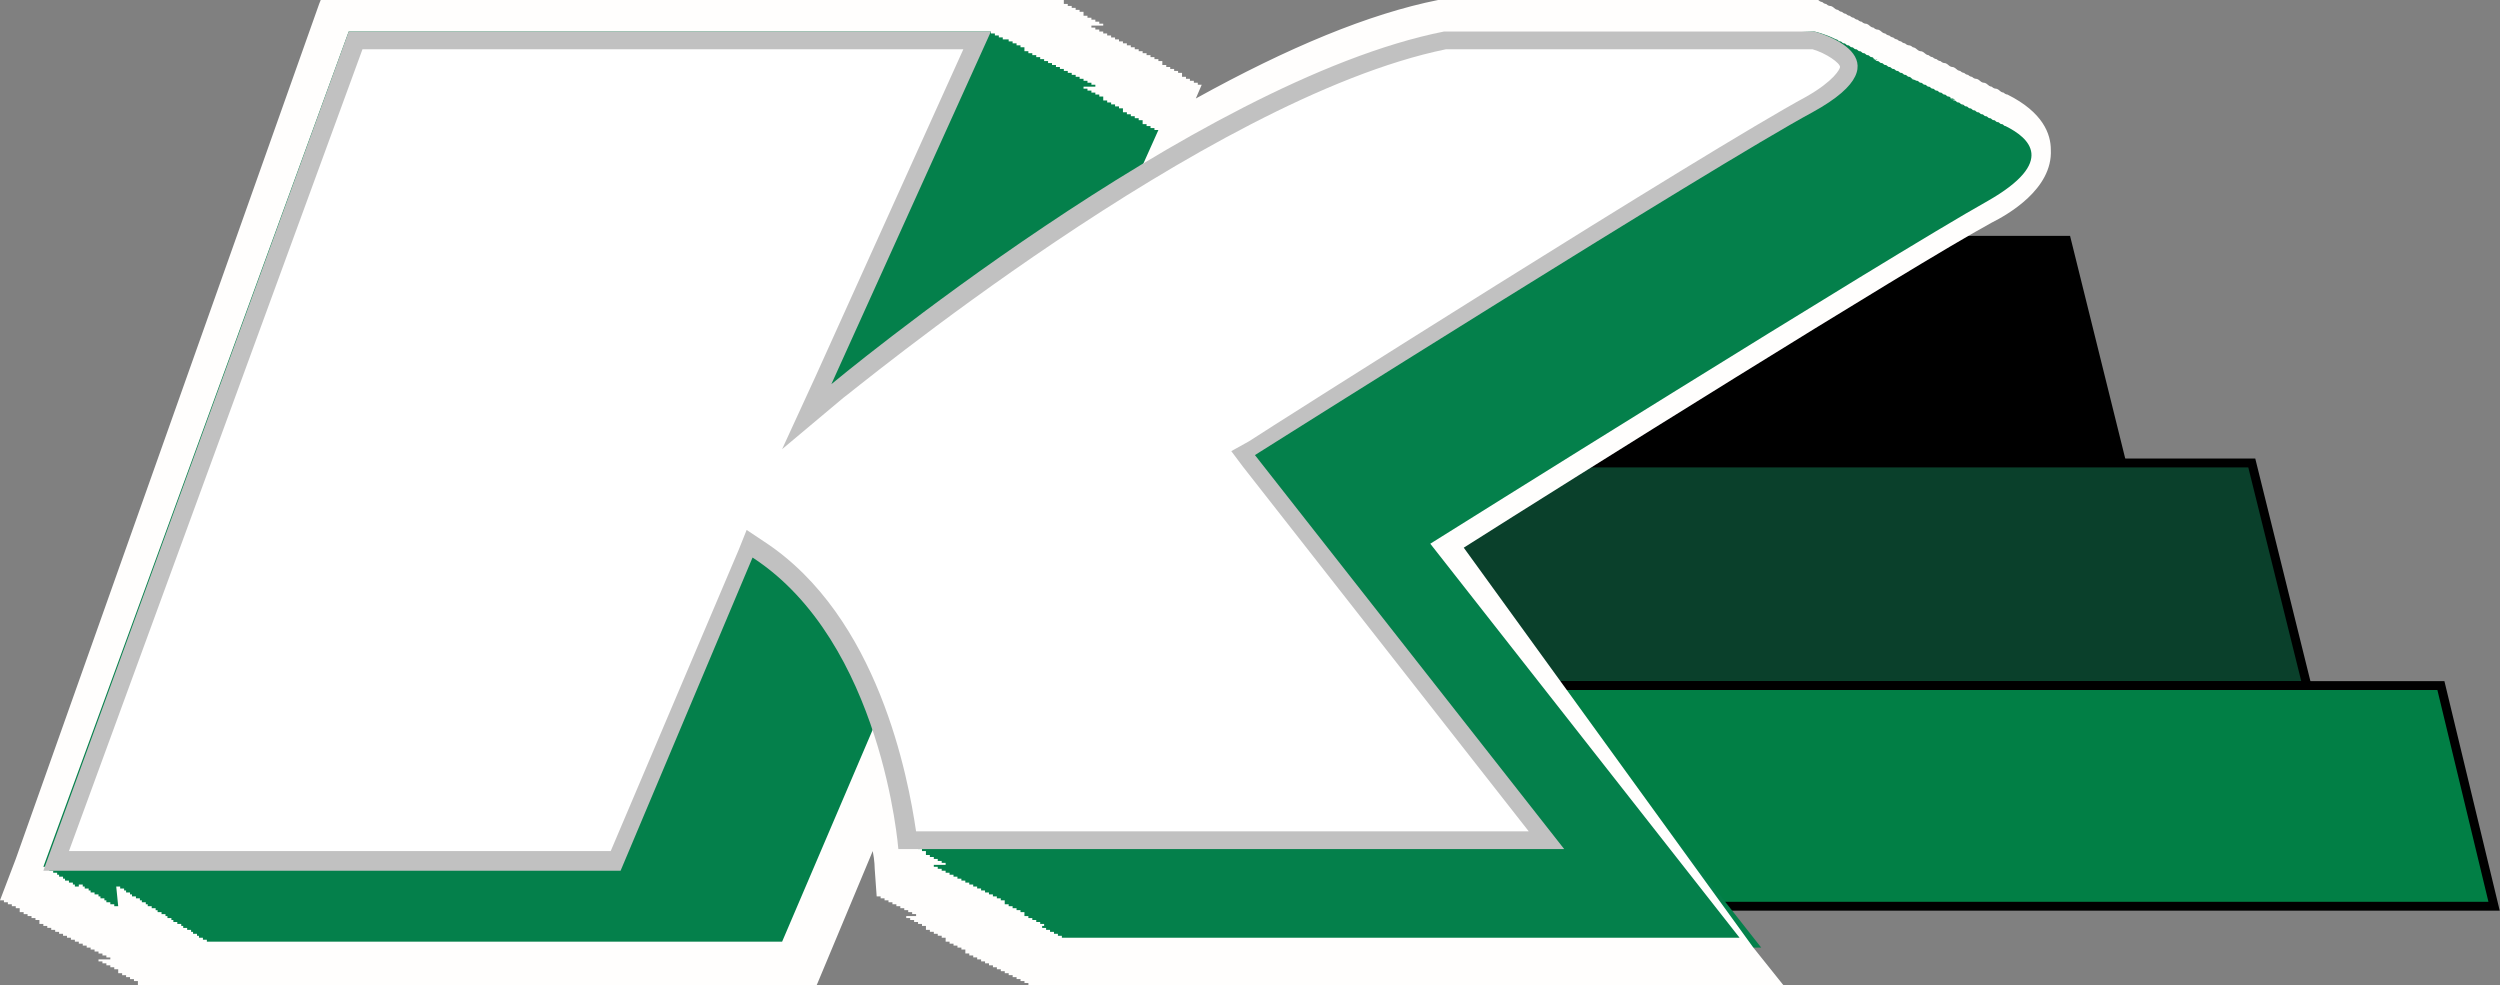
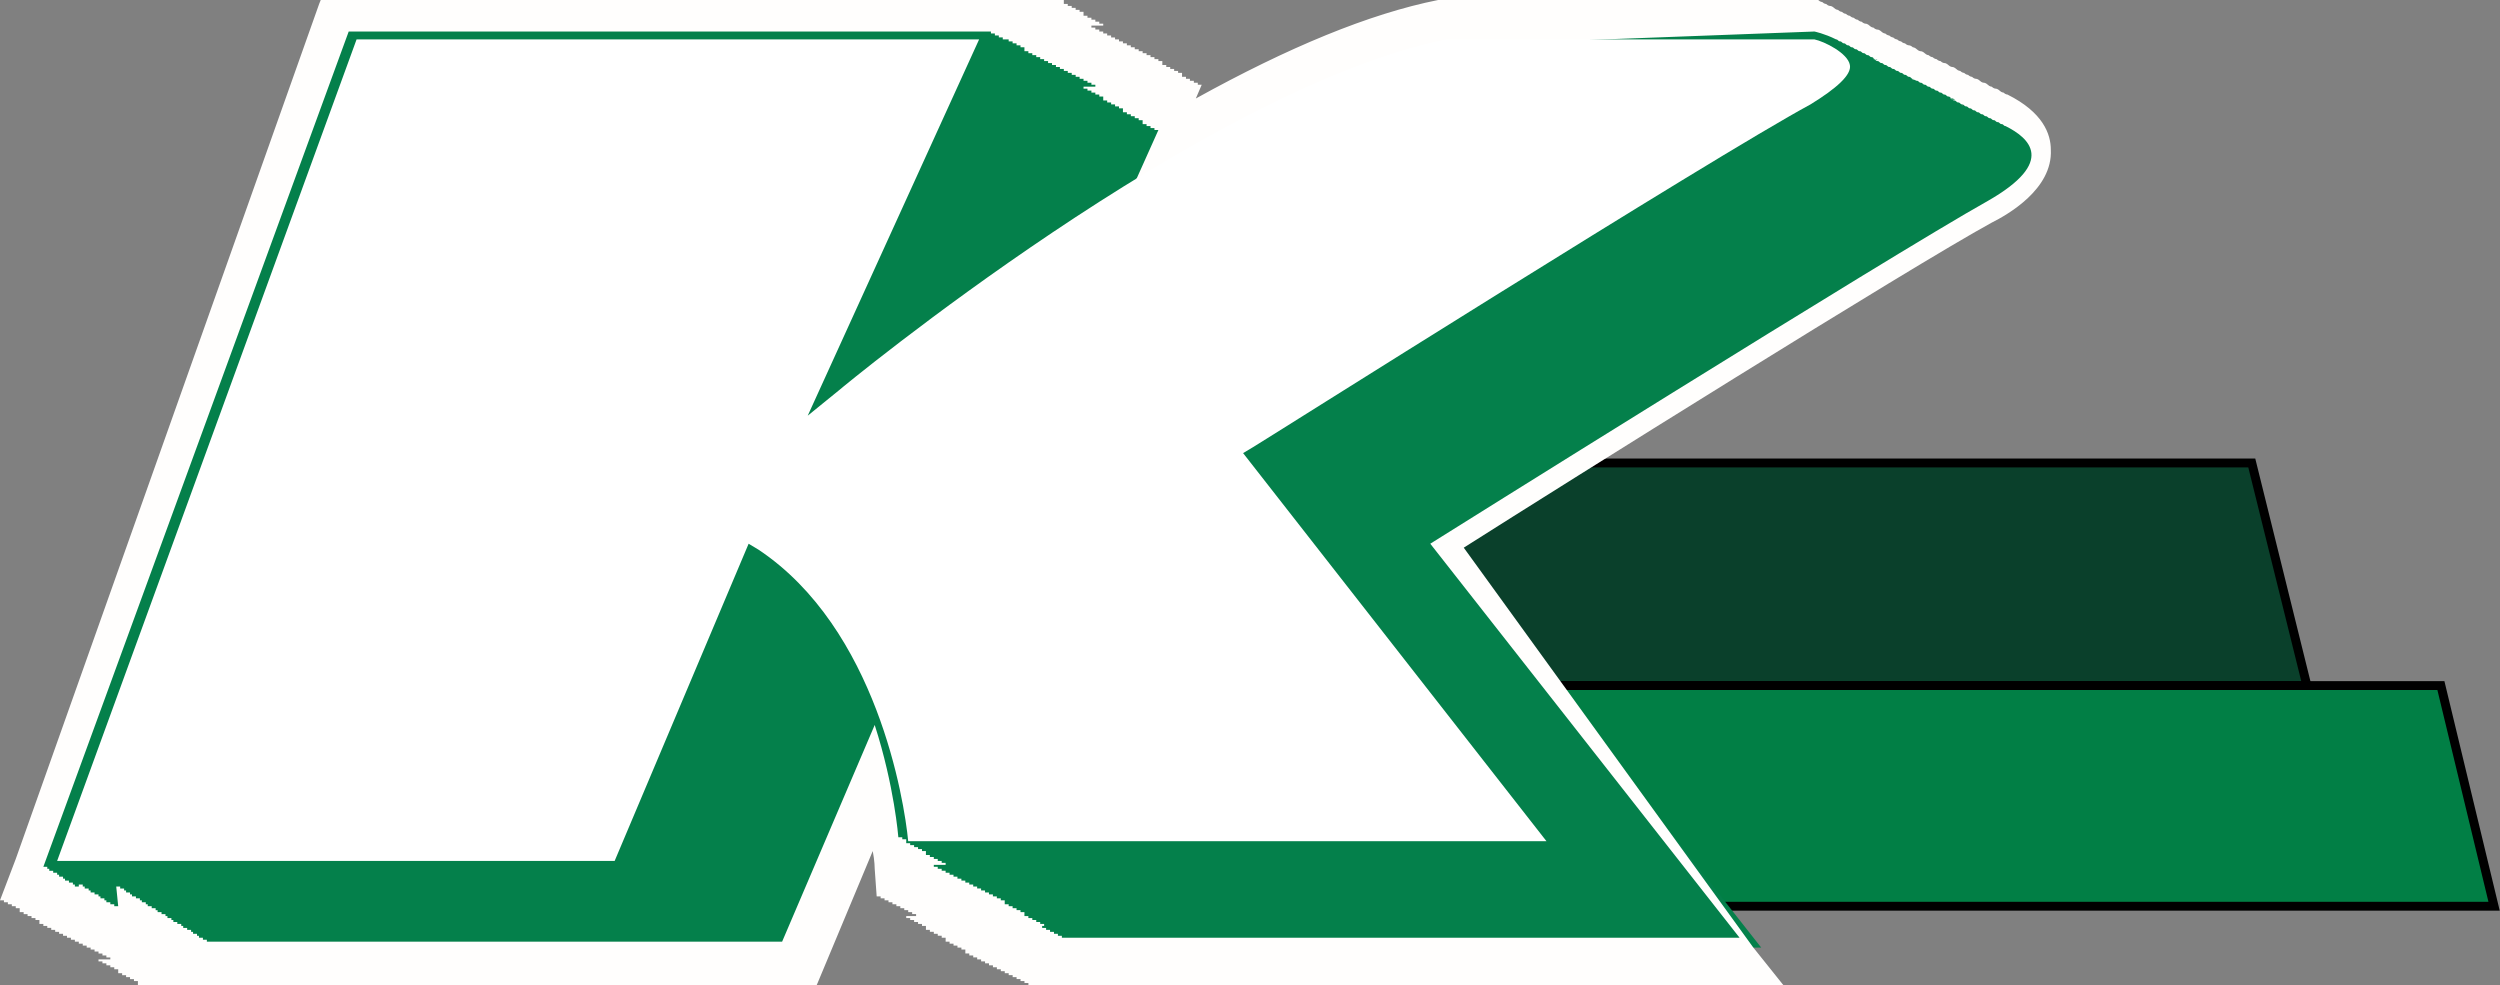
<svg xmlns="http://www.w3.org/2000/svg" xml:space="preserve" id="Слой_1" x="0" y="0" style="enable-background:new 0 0 126.9 50" version="1.1" viewBox="0 0 126.9 50">
  <rect x="0" y="0" width="126.9" height="50" fill="#808080" stroke="none" />
  <style type="text/css">.st0,.st1,.st2{stroke:#000;stroke-width:.452;stroke-miterlimit:10}.st1,.st2{fill:#0a402b}.st2{fill:#017f45}.st3{fill:#04804b}.st4{fill:#fffefd}.st5{fill:#fff}.st6{fill:#c1c1c1}</style>
  <g id="_x31_2884">
    <g>
-       <path d="M104.9 12.2H58.1l-2.8 11.3h52.4z" class="st0" />
      <path d="M114.3 23.5H33.9l-2.8 11.3h86z" class="st1" />
      <path d="M123.9 34.8H52.4L49.6 46h77z" class="st2" />
      <g>
        <path d="m9.4 49.2-.2-.1V49H8.9v-.1h-.2v-.1h-.2v-.1h-.1v-.1h-.2v-.1H8v-.1h-.1v-.1h-.2v-.1h-.1v-.1h-.2V48h-.2v-.1h-.1v-.1h-.2v-.1h-.2v-.1h-.1v-.1h-.2v-.1h-.1v-.1h-.2v-.1h-.2v-.1h-.1V47h-.2v-.1h-.1v-.1h-.2v-.1h-.1v-.1H5v-.1h-.2v-.1h-.1v-.1h-.2v-.1h-.2v-.1h-.1V46H4v-.1h-.1v-.1h-.2v-.1h-.2v-.1h-.1v-.1h-.2v-.1h-.1v-.1h-.2v-.1h-.2v-.1h-.1V45h-.2v-.1h-.2v-.1h-.1v-.1h-.2v-.1h-.1v-.1h-.2v-.1h-.2v-.1h-.1v-.1h-.2L17.2.8h34.4v.1h.2V1h.2v.2h.2v.1h.2v.1h.2v.1h.2v.1h.2v.2h.2v.1h.2V2h.2v.1h.2v.1h.2v.2h.2v.1h.2v.1h.2v.1h.2v.1h.2V3h.2v.1h.2v.1h.2v.1h.2v.1h.2v.1h.2v.1h.2v.1h.2v.1h.2v.1h.2V4h.2v.1h.2v.1h.2v.1h.2v.1h.2v.1h.2v.1h.2v.1h.2v.1H58v.1h.2V5h.2v.1h.2v.1h.2v.1h.2v.2h.2v.1h.2v.1h.2v.1h.2v.1h.2l-1 .9C64.5 3.6 69.3 1.5 73.2.7H92.4s.6.2 1.2.5l4.8 2.5-.2.8.4-.7.3.2-.2.8.3-.6.8.4-.2.8.4-.7 1.6.8c1.4.7 1.7 1.5 1.7 2.1 0 1-.8 2-2.6 3C96.3 13 77.2 25 73.2 27.5l16.2 20.6H53.2V48H53v-.1h-.1v-.1h-.2v-.1h-.2v-.1h-.1v-.1h-.2v-.1h-.1v-.1h-.2v-.1h-.2v-.1h-.1V47h-.2v-.1h-.2v-.1h-.1v-.1H51v-.1h-.2v-.1h-.2v-.1h-.2v-.1h-.1v-.1h-.2v-.1H50V46h-.1v-.1h-.2v-.1h-.2v-.1h-.1v-.1h-.2v-.1H49v-.1h-.2v-.1h-.2v-.1h-.1v-.1h-.2V45h-.2v-.1H48v-.1h-.2v-.1h-.2v-.1h-.2v-.1h-.2v-.1h-.1v-.1h-.2v-.1h-.2v-.1h-.1V44h-.2v-.1h-.2v-.1h-.1v-.1h-.2v-.1h.1v-.1h-.2v-.1h-.2v-.1h-.1v-.1h-.2v-.1h-.2V43H45l-.1-.7s-.1-1.5-.6-3.4l-4 9.5-30.9.8z" class="st3" />
        <path d="M92.1 1.6s.5.1 1.1.4c.1 0 .1.1.2.1s.1.1.2.1.1.1.2.1.1.1.2.1.1.1.2.1.1.1.2.1.1.1.2.1.1.1.2.1.1.1.2.1.1.1.2.1.1.1.2.1c-.4-.2-.3-.1-.3-.1.1 0 .1.1.2.1s.1.1.2.1.1.1.2.1.1.1.2.1.1.1.2.1.1.1.2.1.1.1.2.1.1.1.2.1.1.1.2.1.1.1.2.1.1.1.2.1C97 4 97 4 97.1 4c.1 0 .1.1.2.1s.1.1.2.1.1.1.2.1.1.1.2.1.1.1.2.1.1.1.2.1.1.1.2.1.1.1.2.1.1.1.2.1.1.1.2.1.1.1.2.1C98.9 5 99 5 99 5c.1 0 .1.1.2.1s.1.1.2.1.1.1.2.1.1.1.2.1.1.1.2.1.1.1.2.1.1.1.2.1.1.1.2.1.1.1.2.1.1.1.2.1.1.1.2.1.1.1.2.1.1.1.2.1.1.1.2.1c1.2.6 2.6 1.8-.9 3.8-5 2.8-28.3 17.4-28.3 17.4l15.7 20H53.9v-.1h-.2v-.1h-.2v-.1h-.2v-.1h-.2v-.1h-.2V47h.1v-.1h-.2v-.1h-.2v-.1h-.2v-.1h-.2v-.1H52v-.2h-.2v-.1h-.2v-.1h-.2V46h-.2v-.1H51v-.2h-.2v-.1h-.2v-.1h-.2v-.1h-.2v-.1H50v-.1h-.2v-.1h-.2V45h-.2v-.1h-.2v-.1H49v-.1h-.2v-.1h-.2v-.1h-.2v-.1h-.2v-.1H48v-.1h-.2v-.1h-.2V44h-.2v-.1h.6v-.1h-.2v-.1h-.2v-.1h-.2v-.1h-.2v-.1H47v-.2h-.2v-.1h-.2V43h-.2v-.1h-.2v-.1H46v-.2h-.2v-.1h-.2s-.2-2.6-1.2-5.7l-4.7 11H10.5v-.1h-.2v-.1h-.2v-.1H10v-.1h-.2v-.1h-.1v-.1h-.2v-.1h-.2V47h-.1v-.1H9v-.1h-.2v-.1h-.1v-.1h-.2v-.1h-.1v-.1h-.2v-.1H8v-.1h-.1v-.1h-.2V46h-.2v-.1h-.1v-.1h-.2v-.1h-.1v-.1h-.2v-.1h-.2v-.1h-.1v-.1h-.2v-.1h-.1v-.1h-.2V45h-.2l.1 1h-.2v-.1h-.2v-.1h-.2v-.1h-.1v-.1h-.2v-.1H5v-.1h-.2v-.1h-.2v-.1h-.1v-.1h-.2V45h-.1v-.1H4v.1h-.2v-.1h-.1v-.1h-.2v-.1h-.2v-.1h-.1v-.1H3v-.1h-.1v-.1h-.2v-.1h-.2v-.1h-.1V44h-.2L17.7 1.6h32.6v.1h.2v.1h.2v.1h.2V2H51.2v.1h.2v.1h.2v.1h.2v.1h.2v.2h.2v.1h.2v.1h.2v.1h.2V3h.2v.1h.2v.1h.2v.1h.2v.1h.2v.1h.2v.1h.2v.1h.2v.1h.2v.1h.2V4h.2v.1h.2v.1h.2v.1h.2v.1H55v.1h.2v.1h.2v.1h.2v.1h.2v.1h.2v.2h.2v.1h.2v.1h.2v.1h.2v.1h.2v.2h.2v.1h.2v.1h.2V6h.2v.1h.2v.2h.2v.1h.2v.1h.2v.1h.2l-1.3 2.9c5.3-3.2 11.1-6.2 16-7.2l18.6-.7m.2-1.6H73c-3.5.7-7.6 2.4-12.3 5l.3-.7h-.2v-.1h-.2v-.1h-.2V4h-.2v-.1H60v-.2h-.2v-.1h-.2v-.1h-.2v-.1h-.2v-.1H59v-.2h-.2V3h-.2v-.1h-.2v-.1h-.2v-.1H58v-.1h-.2v-.1h-.2v-.1h-.2v-.1h-.2v-.1H57v-.1h-.2V2h-.2v-.1h-.2v-.1h-.2v-.1H56v-.1h-.2v-.1h-.2v-.1h-.2v-.1h.6v-.1h-.2v-.1h-.2V1h-.2V.9h-.2V.8H55V.6h-.2V.5h-.2V.4h-.2V.3h-.2V.2H54V0h-.2v-.1h-.2v-.1h-.2v-.1h-.2v-.1H53v-.2h-.2v-.1h-.2v-.1h-36l-.4 1L.8 43.6 0 45.7h.2v.1h.2v.1h.2v.1h.2v.1H1v.2h.2v.1h.2v.1h.2v.1h.2v.1H2v.2h.2v.1h.2v.1h.2v.1h.2v.1H3v.1h.2v.1h.2v.1h.2v.1h.2v.1H4v.1h.2v.1h.2v.1h.2v.1h.2v.1H5v.1h.2v.1h.2v.1h.2v.1H5v.1h.2v.1h.2v.1h.2v.1h.2v.1H6v.2h.2v.1h.2v.1h.2v.1h.2v.1H7v.2h.2v.1h.2v.1h.2v.1h.2v.1H8v.1h.2v.1h.2v.1h.2v.1h32.5l.4-.9 2.8-6.7c.1.5.1.9.1.9l.1 1.4h.2v.1h.2v.1h.2v.1h.2v.1h.2v.1h.2v.1h.2v.1h.2v.1h.2v.1h.2v.1H46v.1h.2v.1h.2v.1h.2v.1h.2v.1h.2v.2h.2v.1h.2v.1h.2v.1h.2v.1h.2v.2h.2v.1h.2v.1h.2v.1h.2v.1h.2v.2h.2v.1h.2v.1h.2v.1h.2v.1h.2v.1h.2v.1h.2v.1h.2v.1h.2v.1h.2v.1h.2v.1h.2v.1h.2v.1h.2v.1h.2v.1h.2v.1h.2v.1h.2v.1H52v.1h.2v.1h.2v.1h.2v.1H91l-2-2.5-14.7-20.3c5.2-3.3 22.6-14.2 26.8-16.5.8-.4 3.1-1.7 3-3.7 0-.8-.4-1.9-2.2-2.8 0 0-.1 0-.2-.1 0 0-.1 0-.2-.1 0 0-.1-.1-.2-.1 0 0-.1 0-.2-.1 0 0-.1 0-.2-.1 0 0-.1-.1-.2-.1 0 0-.1 0-.2-.1 0 0-.1-.1-.2-.1 0 0-.1 0-.2-.1 0 0-.1 0-.2-.1 0 0-.1 0-.2-.1 0 0-.1 0-.2-.1 0 0-.1 0-.2-.1 0 0-.1-.1-.2-.1 0 0-.1 0-.2-.1 0 0-.1-.1-.2-.1 0 0-.1 0-.2-.1 0 0-.1 0-.2-.1 0 0-.1 0-.2-.1 0 0-.1 0-.2-.1 0 0-.1 0-.2-.1 0 0-.1-.1-.2-.1 0 0-.1 0-.2-.1 0 0-.1-.1-.2-.1 0 0-.1-.1-.2-.1 0 0-.1 0-.2-.1 0 0-.1 0-.2-.1 0 0-.1 0-.2-.1 0 0-.1 0-.2-.1 0 0-.1 0-.2-.1 0 0-.1 0-.2-.1 0 0-.1 0-.2-.1 0 0-.1-.1-.2-.1 0 0-.1 0-.2-.1 0 0-.1 0-.2-.1 0 0-.1-.1-.2-.1 0 0-.1 0-.2-.1 0 0-.1 0-.2-.1 0 0-.1 0-.2-.1 0 0-.1 0-.2-.1 0 0-.1 0-.2-.1 0 0-.1 0-.2-.1 0 0-.1 0-.2-.1 0 0-.1 0-.2-.1 0 0-.1-.1-.2-.1 0 0-.1 0-.2-.1 0 0-.1 0-.2-.1 0 0-.1 0-.2-.1 0 0-.1 0-.2-.1 0 0-.1 0-.2-.1-.6-.3-1.3-.5-1.4-.6l1.8.8z" class="st4" />
      </g>
      <g>
        <path d="M2.9 43.7 18.1 2h31.6L41 21.1l1.6-1.3c.1-.1 18.5-15.3 30.8-17.8h18.7c.5.1 1.7.7 1.8 1.3.1.5-.7 1.2-2 2-5 2.7-28.1 17.3-28.3 17.4l-.5.3 15.4 19.7H46.1c-.2-2.1-1.6-10.8-7.6-14.8l-.5-.3-6.8 16.1H2.9z" class="st5" />
-         <path d="M92 2.5c.7.2 1.4.7 1.4.9 0 .1-.3.7-1.7 1.5-5 2.7-27.4 16.9-28.3 17.5l-.9.5.6.8 14.5 18.5H46.5c-.4-2.7-1.9-10.9-7.7-14.7l-.9-.6-.4 1L31 43.2H3.5L18.4 2.5h30.5l-7.5 16.6-1.7 3.7 3.1-2.6C43 20.1 61.2 5 73.4 2.5H92m.1-.9H73.3C60.7 4.1 42.2 19.5 42.2 19.5l8.1-17.9H17.7L2.2 44.2h29.3l6.7-15.9c6.6 4.3 7.4 14.8 7.4 14.8h33.8l-15.7-20S87 8.4 92 5.7c5.1-2.8.1-4.1.1-4.1z" class="st6" />
      </g>
    </g>
  </g>
</svg>